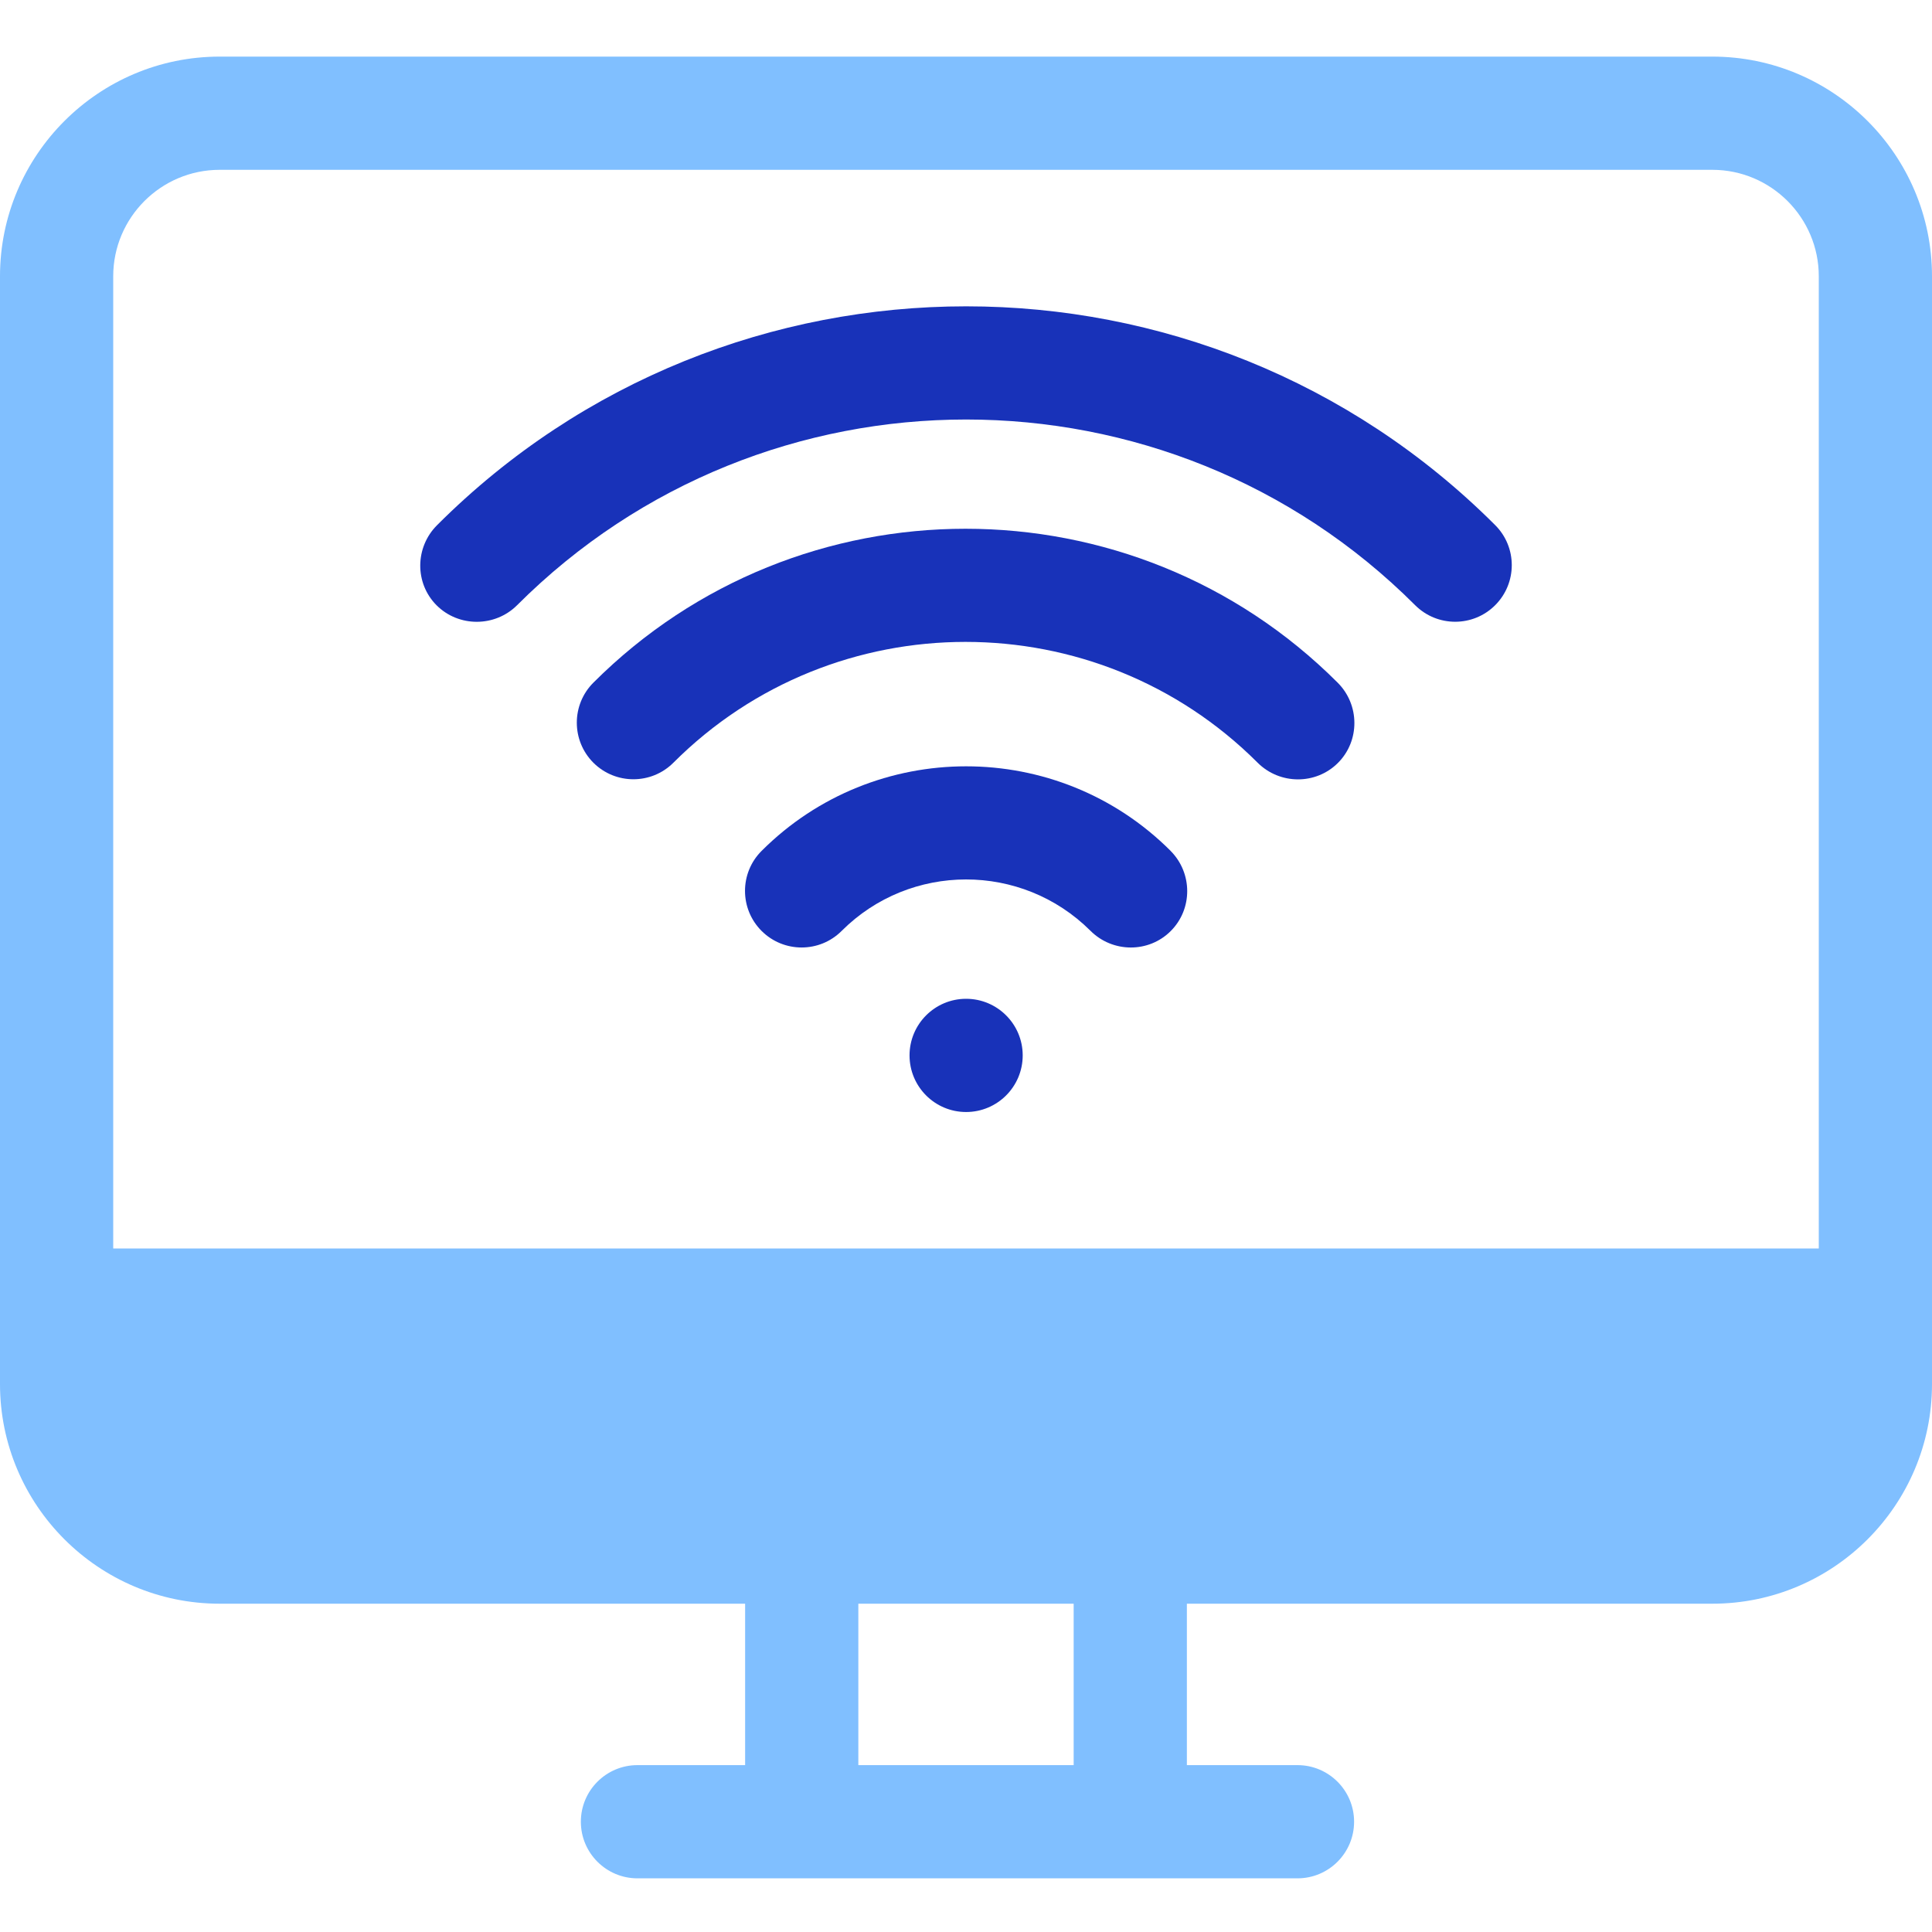
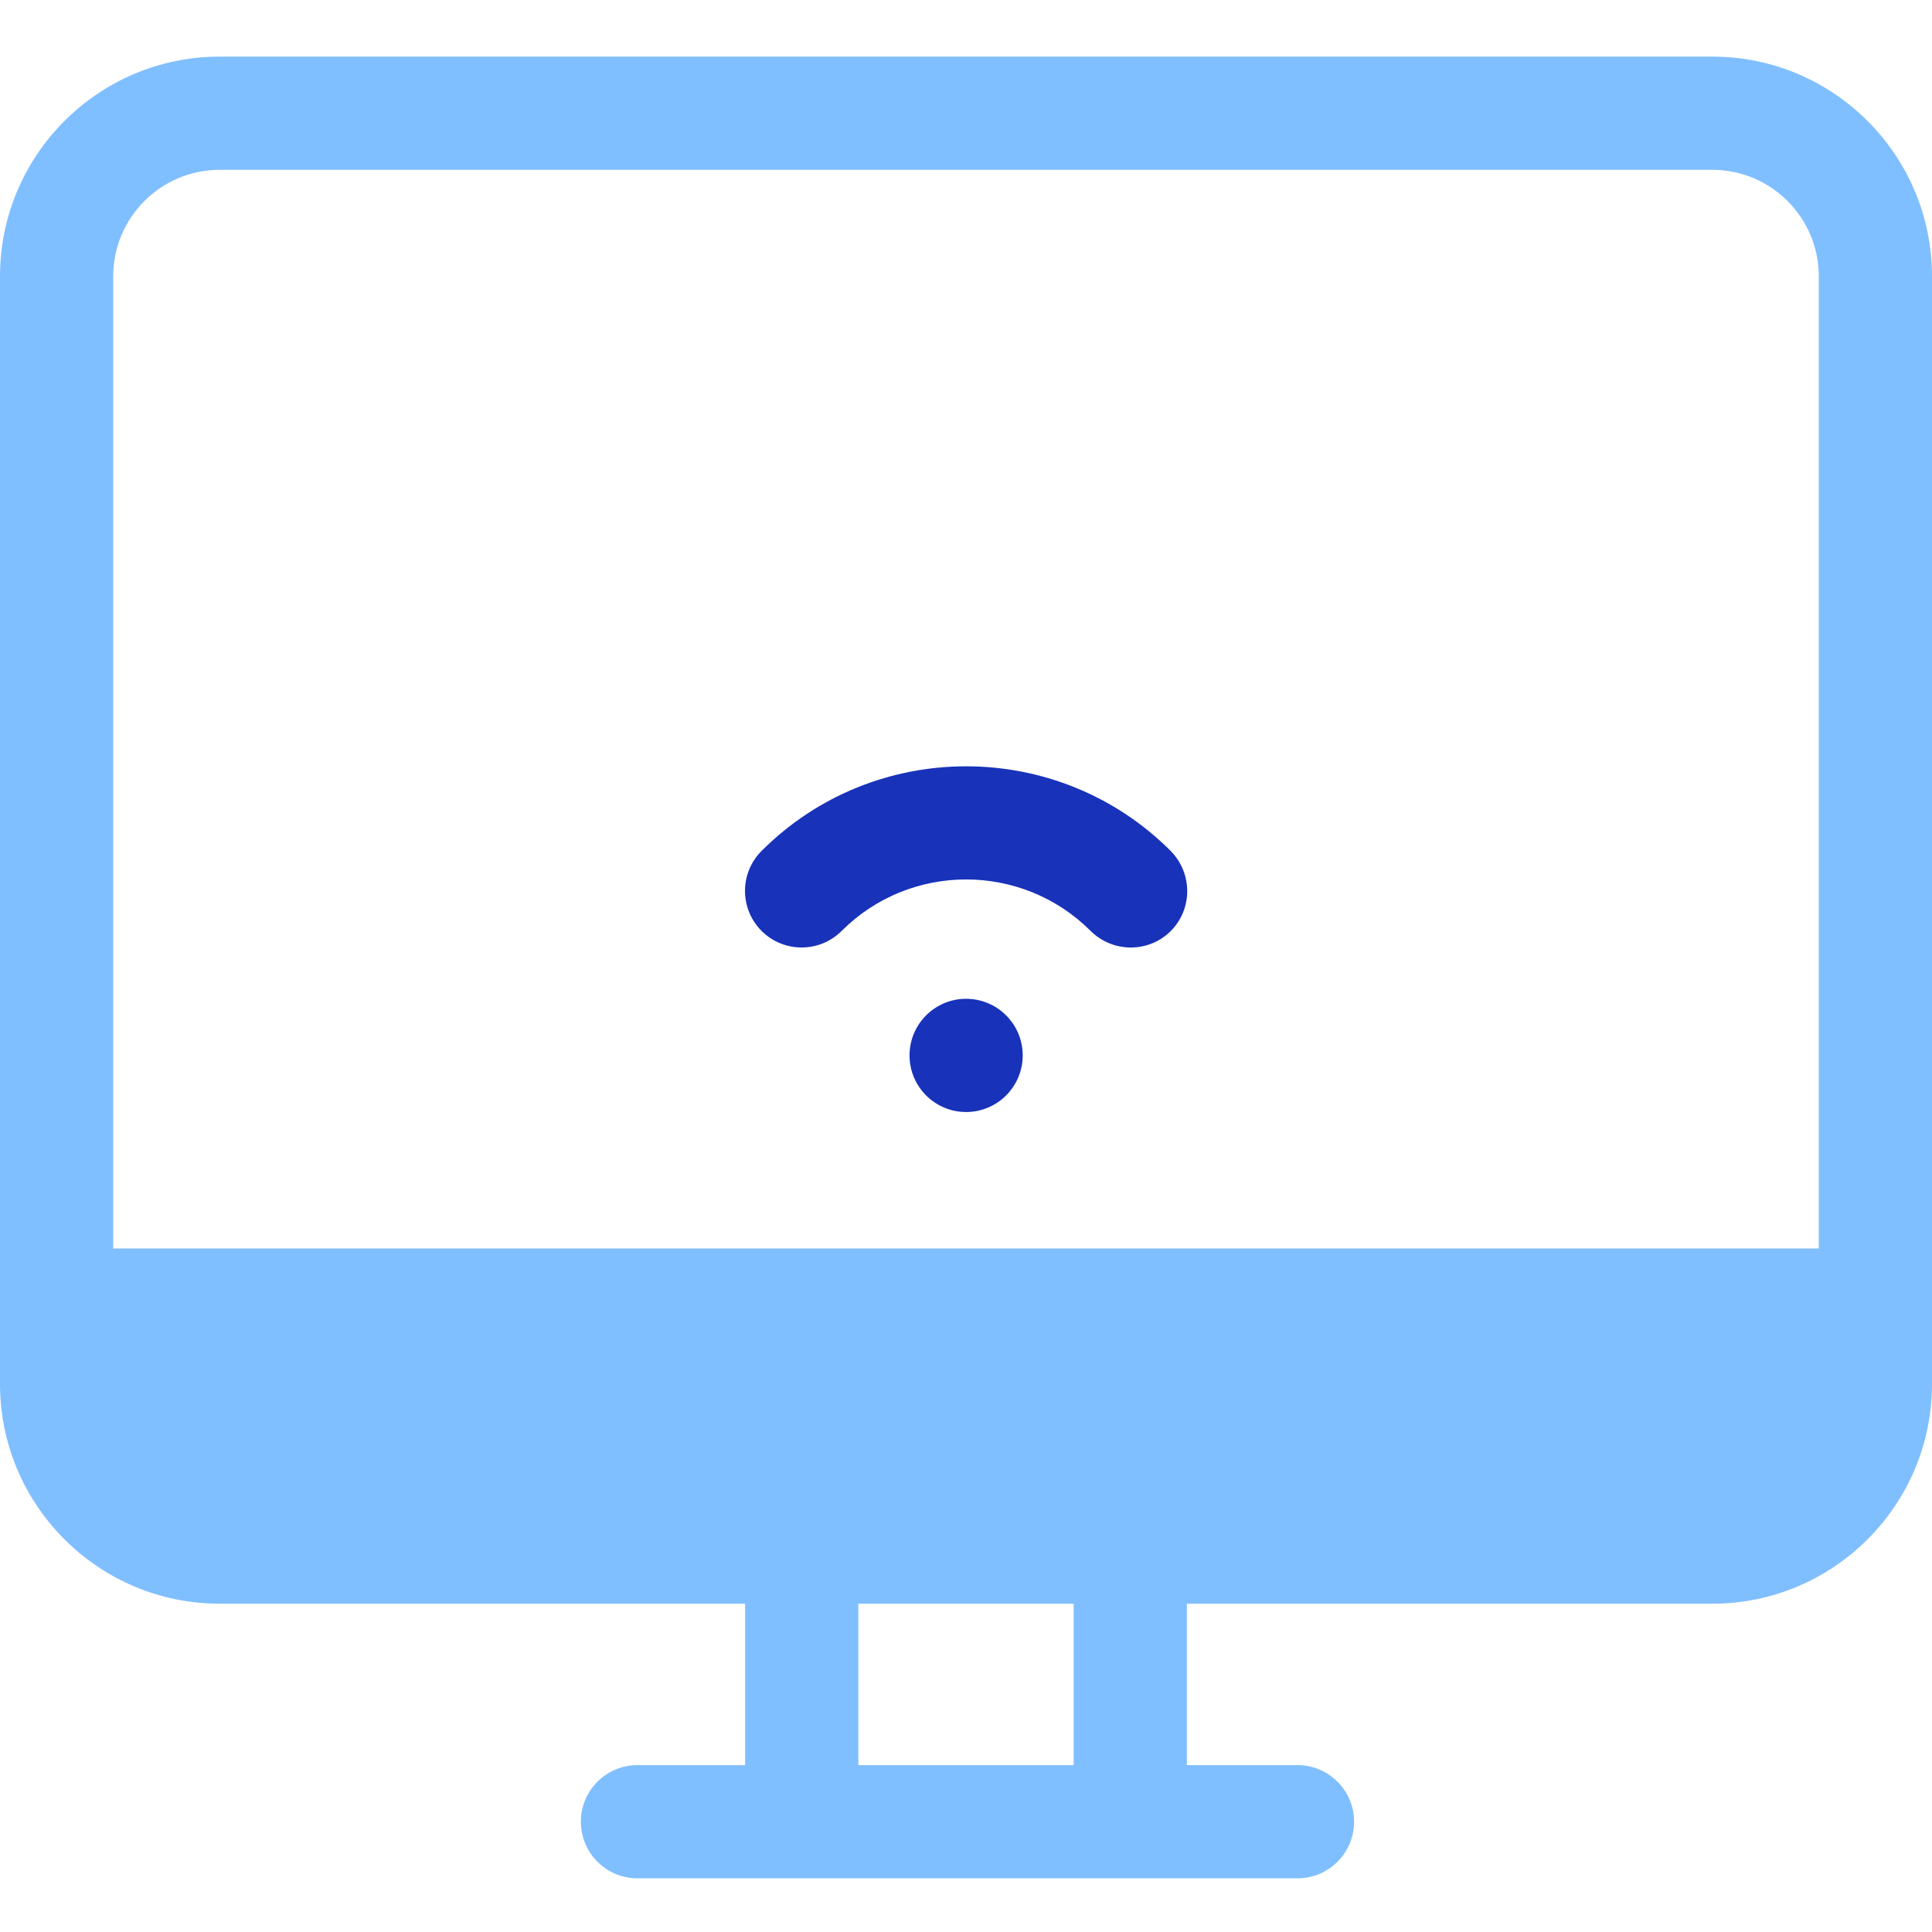
<svg xmlns="http://www.w3.org/2000/svg" width="40" height="40" viewBox="0 0 40 40" fill="none">
  <g clip-path="url(#clip0_470_15735)">
    <path d="M35.452 1.172H4.548C2.04 1.172 0 3.212 0 5.72V28.655C0 31.163 2.04 33.203 4.548 33.203H15.427V36.545H13.198C12.551 36.545 12.026 37.07 12.026 37.717C12.026 38.364 12.551 38.889 13.198 38.889H26.863C27.51 38.889 28.035 38.364 28.035 37.717C28.035 37.07 27.51 36.545 26.863 36.545H24.573V33.203H35.452C37.96 33.203 40 31.163 40 28.655V5.72C40 3.212 37.96 1.172 35.452 1.172ZM4.548 3.516H35.452C36.667 3.516 37.656 4.504 37.656 5.72V25.849H2.344V5.72C2.344 4.504 3.333 3.516 4.548 3.516ZM22.229 36.545H17.771V33.203H22.229V36.545Z" fill="#80BFFF" />
-     <path d="M12.285 14.134C11.828 14.591 11.828 15.333 12.285 15.791C12.743 16.248 13.485 16.248 13.942 15.791C17.277 12.456 22.703 12.456 26.038 15.791C26.496 16.248 27.243 16.253 27.701 15.795C28.158 15.338 28.153 14.591 27.695 14.134C23.447 9.885 16.534 9.885 12.285 14.134Z" fill="#1832B9" />
    <path d="M24.237 17.617C21.902 15.282 18.103 15.282 15.768 17.617C15.31 18.074 15.31 18.816 15.768 19.274C16.226 19.731 16.968 19.731 17.425 19.274C18.845 17.854 21.153 17.853 22.575 19.269C22.575 19.27 22.576 19.271 22.577 19.271C23.035 19.729 23.782 19.734 24.239 19.276C24.696 18.819 24.692 18.075 24.236 17.617L24.237 17.617Z" fill="#1832B9" />
    <path d="M21.174 21.851C21.174 22.498 20.649 23.023 20.002 23.023C19.355 23.023 18.831 22.498 18.831 21.851C18.831 21.204 19.355 20.679 20.002 20.679C20.649 20.679 21.174 21.204 21.174 21.851Z" fill="#1832B9" />
-     <path d="M30.957 10.873C24.917 4.832 15.089 4.832 9.049 10.873C8.591 11.33 8.582 12.074 9.039 12.532C9.497 12.989 10.248 12.987 10.706 12.53C15.832 7.404 24.173 7.404 29.299 12.53C29.757 12.987 30.499 12.987 30.956 12.53C31.414 12.072 31.414 11.33 30.957 10.873Z" fill="#1832B9" />
  </g>
  <defs>
    <clipPath id="clip0_470_15735">
      <rect width="40" height="40" fill="white" />
    </clipPath>
  </defs>
</svg>